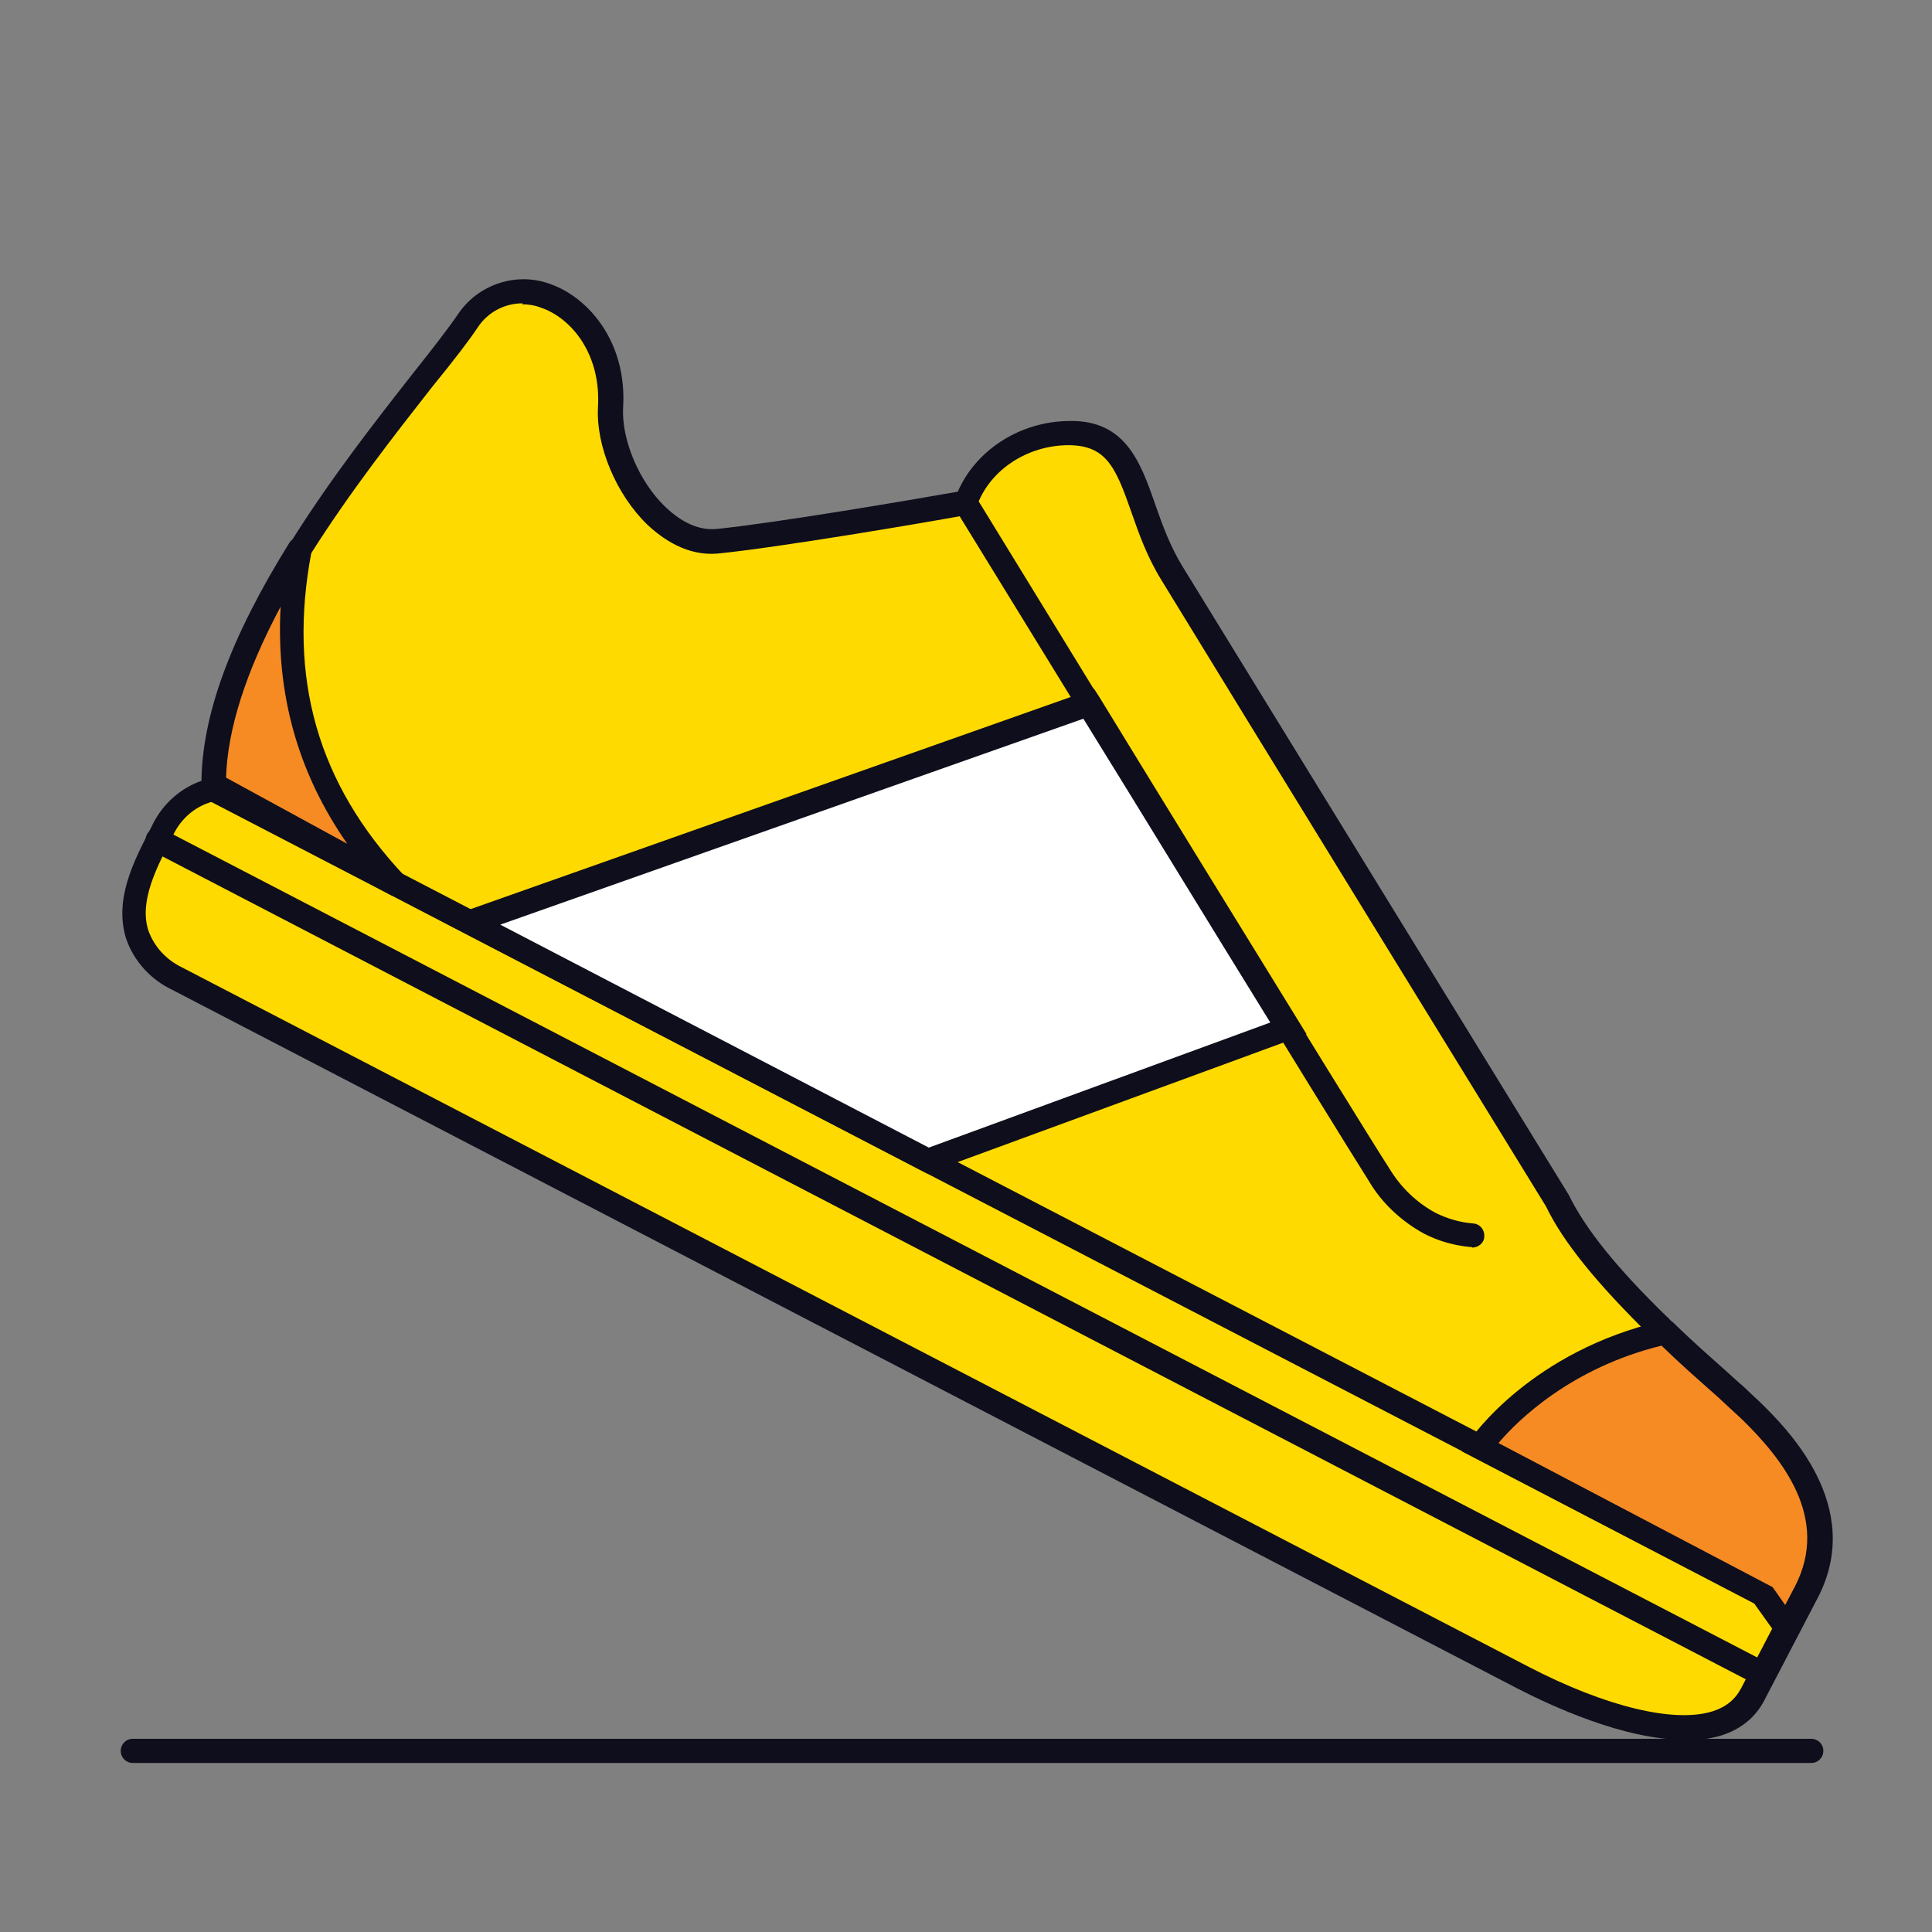
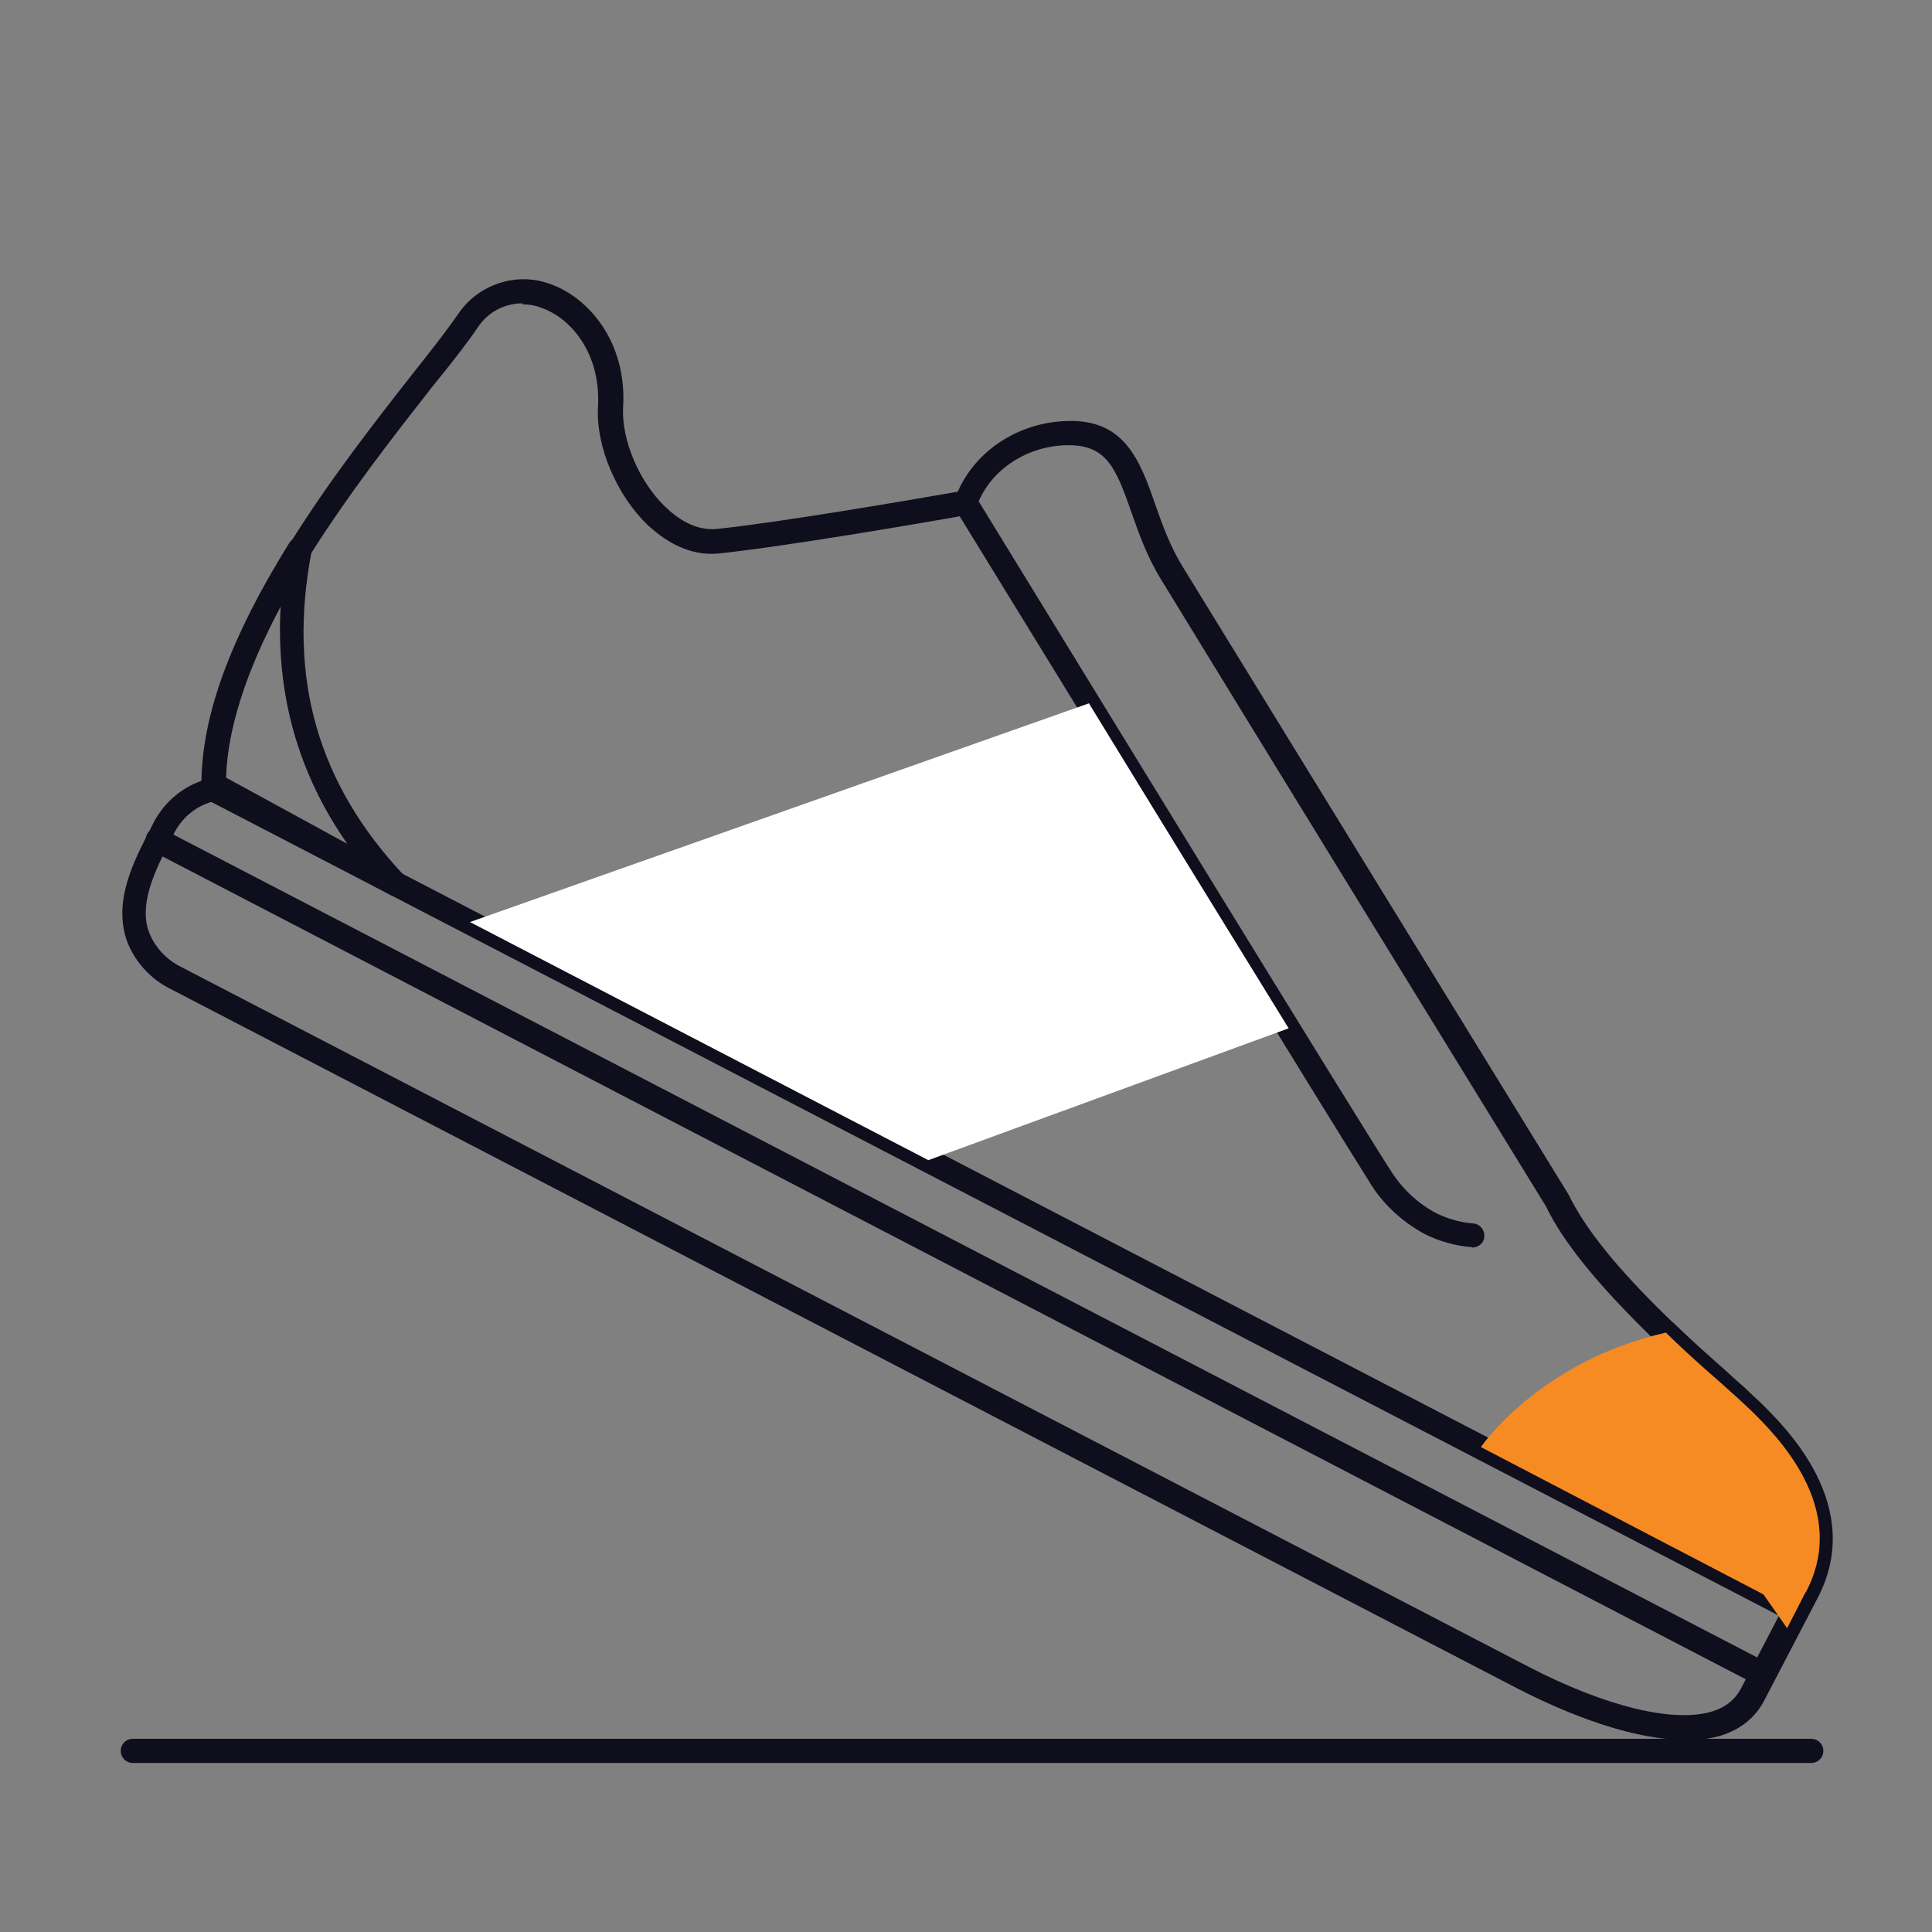
<svg xmlns="http://www.w3.org/2000/svg" id="Layer_1" data-name="Layer 1" viewBox="0 0 40 40">
  <rect x="0" y="0" width="40" height="40" fill="#808080" stroke="none" />
  <defs>
    <style>
      .cls-1 {
        fill: #0e0e1c;
      }

      .cls-1, .cls-2, .cls-3, .cls-4 {
        stroke-width: 0px;
      }

      .cls-2 {
        fill: #fff;
      }

      .cls-3 {
        fill: #f68b24;
      }

      .cls-4 {
        fill: #ffda00;
      }
    </style>
  </defs>
  <g id="Line_48" data-name="Line 48">
    <path class="cls-1" d="m37.5,36.5H2.75c-.14,0-.25-.11-.25-.25s.11-.25.25-.25h34.75c.14,0,.25.11.25.25s-.11.25-.25.25Z" />
  </g>
  <g>
    <g>
      <g>
-         <path class="cls-4" d="m36.24,29.2c-.12-.11-.24-.23-.4-.37-.26-.24-.79-.68-1.36-1.24-.06-.04-.11-.1-.16-.15-.79-.77-1.65-1.71-2.07-2.57,0,0-6.64-10.8-7.99-13-.85-1.39-.65-2.97-2.24-2.9-.89.05-1.73.59-2.03,1.44-.91.16-3.88.67-5.14.8-.54.05-.99-.26-1.27-.53-.59-.57-.98-1.49-.94-2.23.08-1.24-.64-2.08-1.35-2.32-.59-.22-1.26,0-1.61.53-.2.3-.54.74-.93,1.22-.75.95-1.71,2.17-2.53,3.49-.99,1.58-1.79,3.31-1.79,4.86v.12c-.47.1-.86.42-1.07.85l-.04.08c-.31.6-.71,1.36-.49,2.07.15.41.45.74.83.92l27.87,14.48c1.87.97,4.1,1.57,4.74.33l.21-.41.49-.96.18-.35.2-.39c.91-1.75-.63-3.26-1.14-3.76Z" />
        <path class="cls-1" d="m34.87,36.02c-1.25,0-2.77-.71-3.45-1.06L3.56,20.49c-.44-.21-.79-.59-.95-1.06-.25-.81.16-1.6.49-2.24l.05-.1c.21-.44.59-.78,1.04-.93.02-1.38.62-2.99,1.82-4.92.83-1.33,1.78-2.54,2.54-3.51.47-.59.75-.96.93-1.22.41-.62,1.21-.89,1.91-.63.78.27,1.6,1.19,1.51,2.57-.03.66.33,1.52.87,2.04.24.23.62.51,1.08.46,1.19-.12,3.96-.59,4.98-.77.36-.83,1.22-1.41,2.19-1.46,1.26-.08,1.58.81,1.9,1.73.15.43.31.87.57,1.29,1.35,2.2,7.99,13,7.99,13,.34.7,1,1.52,2.03,2.52.01.01.04.03.06.06.02.02.04.04.07.06.43.42.8.74,1.08.99.12.11.23.21.31.28.1.08.18.17.27.25l.14.13c.54.53,2.19,2.15,1.19,4.06l-1.1,2.11c-.18.35-.48.6-.89.73-.23.07-.48.1-.75.1ZM10.82,6.28c-.37,0-.72.18-.93.5-.18.27-.47.65-.95,1.24-.76.97-1.7,2.17-2.52,3.47-1.16,1.85-1.75,3.44-1.75,4.73v.32l-.2.04c-.39.08-.72.35-.89.72l-.04.08c-.3.59-.66,1.28-.47,1.88.12.34.37.61.7.77l27.88,14.48c1.6.83,3.02,1.17,3.81.92.28-.09.47-.25.59-.48l1.1-2.11c.74-1.42-.27-2.66-1.1-3.47l-.13-.12c-.08-.07-.16-.15-.26-.24-.08-.08-.19-.17-.31-.28-.28-.25-.66-.58-1.06-.97-.01,0-.06-.04-.1-.08l-.05-.05c-1.08-1.06-1.78-1.92-2.13-2.65h0s-6.63-10.78-7.97-12.98c-.29-.47-.46-.95-.61-1.38-.34-.97-.53-1.44-1.41-1.4-.82.04-1.55.55-1.8,1.27l-.05.14-.14.03c-.93.17-3.88.67-5.16.8-.64.06-1.15-.3-1.47-.6-.64-.62-1.06-1.62-1.02-2.42.07-1.12-.56-1.86-1.18-2.07-.13-.05-.26-.07-.39-.07Z" />
      </g>
      <path class="cls-1" d="m30.48,25.82s-.01,0-.02,0c-.34-.03-.67-.12-.98-.28-.47-.26-.87-.63-1.14-1.09-.67-1.05-6.12-9.94-8.44-13.71l-.12-.2c-.07-.12-.04-.27.08-.34.12-.07.27-.04.34.08l.13.21c2.31,3.77,7.76,12.66,8.44,13.71.23.38.56.7.95.91.24.12.51.2.78.22.14.01.24.13.23.27,0,.13-.12.23-.25.23Z" />
      <path class="cls-1" d="m37.18,33.6s-.08,0-.12-.03L4.31,16.57c-.12-.06-.17-.21-.11-.34.06-.12.22-.17.34-.11l32.75,17.01c.12.06.17.21.11.34-.04.09-.13.13-.22.13Z" />
      <path class="cls-1" d="m36.5,34.92s-.08,0-.12-.03L3.15,17.62c-.12-.06-.17-.21-.11-.34.06-.12.21-.17.34-.11l33.24,17.27c.12.06.17.21.11.34-.04.09-.13.13-.22.13Z" />
      <g>
-         <path class="cls-3" d="m37.38,32.97l-.2.39-.18.35-.49-.7-5.85-3.05s1.2-1.77,3.83-2.37c.57.56,1.1,1,1.36,1.24.16.14.28.26.4.37.51.5,2.06,2.02,1.14,3.76Z" />
-         <path class="cls-1" d="m37.02,34.18l-.7-.98-6.05-3.15.16-.23c.05-.08,1.29-1.85,3.98-2.47l.13-.03.1.1c.39.39.76.71,1.04.96.12.11.23.21.31.28.1.08.18.17.27.25l.13.12c.55.54,2.2,2.15,1.2,4.07h0s-.58,1.1-.58,1.1Zm-5.99-4.3l5.67,2.98.26.37.2-.38c.74-1.42-.27-2.66-1.1-3.47l-.13-.12c-.08-.07-.16-.15-.26-.24-.08-.08-.19-.17-.31-.28-.26-.23-.6-.53-.96-.88-1.87.46-2.97,1.54-3.37,2.01Zm6.35,3.09h0,0Z" />
+         <path class="cls-3" d="m37.38,32.97l-.2.39-.18.35-.49-.7-5.85-3.05s1.2-1.77,3.83-2.37c.57.56,1.1,1,1.36,1.24.16.14.28.26.4.37.51.5,2.06,2.02,1.14,3.76" />
      </g>
    </g>
    <g>
      <path class="cls-2" d="m22.55,14.57c1.32,2.16,2.91,4.74,4.13,6.72l-7.46,2.73-9.49-4.93,12.82-4.53Z" />
-       <path class="cls-1" d="m19.2,24.3l-10.1-5.25,13.55-4.79.11.17c1.32,2.16,2.91,4.74,4.13,6.72l.16.26-7.85,2.88Zm-8.85-5.16l8.88,4.62,7.07-2.59c-1.17-1.89-2.62-4.27-3.87-6.29l-12.09,4.27Z" />
    </g>
  </g>
  <g>
-     <path class="cls-3" d="m8.19,18.29l-3.76-2.06h0c0-1.56.8-3.29,1.79-4.87-.52,2.77.21,5.05,1.98,6.93Z" />
    <path class="cls-1" d="m8.19,18.55s-.08,0-.12-.03l-3.77-2.06c-.08-.04-.13-.13-.13-.22,0-1.41.6-3.04,1.82-5,.06-.1.19-.14.3-.1.11.04.18.16.16.28-.5,2.62.13,4.81,1.92,6.71.08.09.09.23.02.32-.05.06-.12.1-.2.1Zm-3.51-2.45l2.51,1.37c-1.02-1.46-1.48-3.1-1.38-4.91-.72,1.35-1.1,2.54-1.13,3.54Z" />
  </g>
</svg>